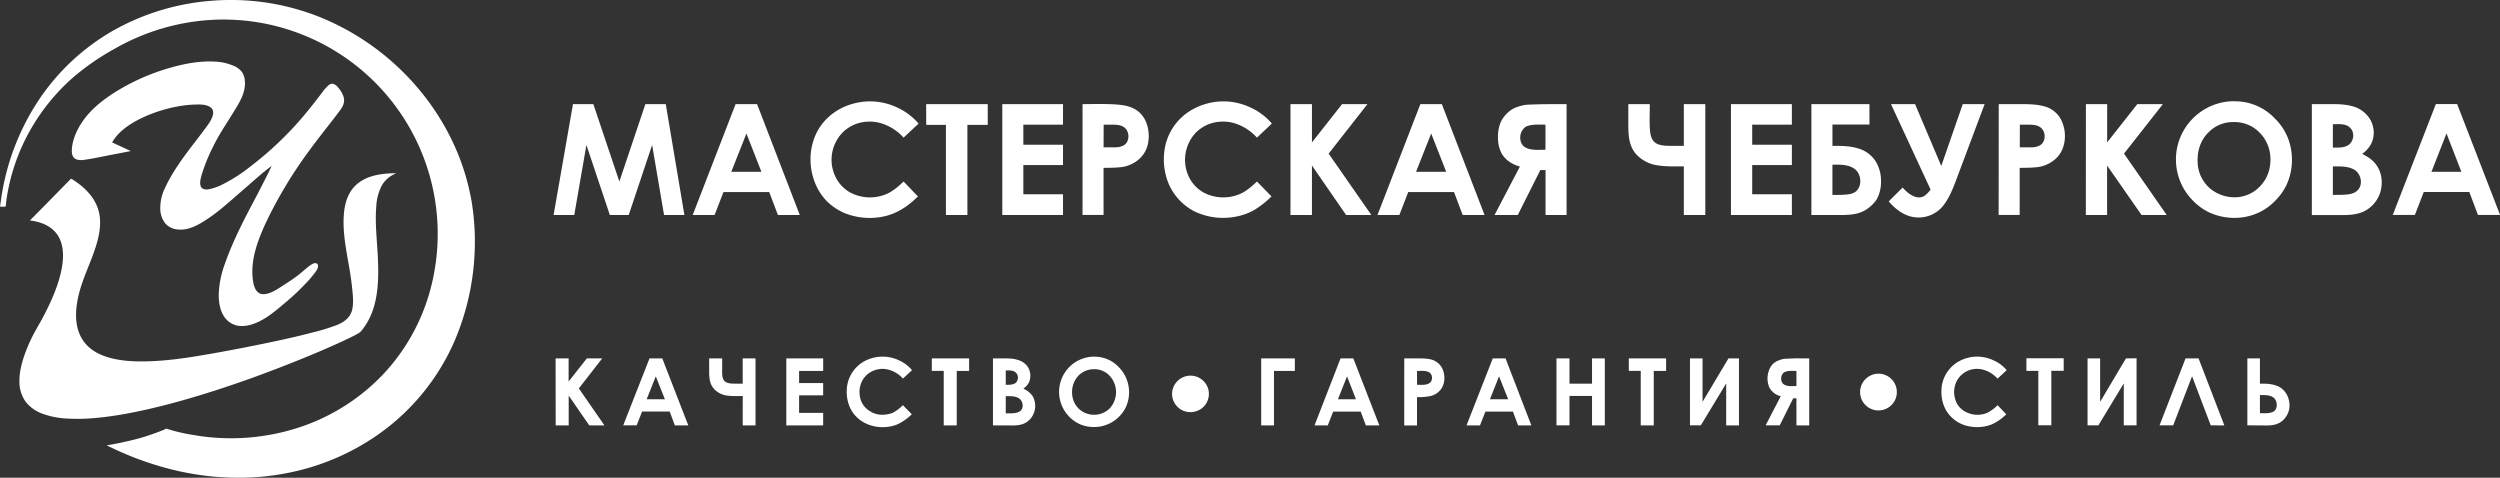
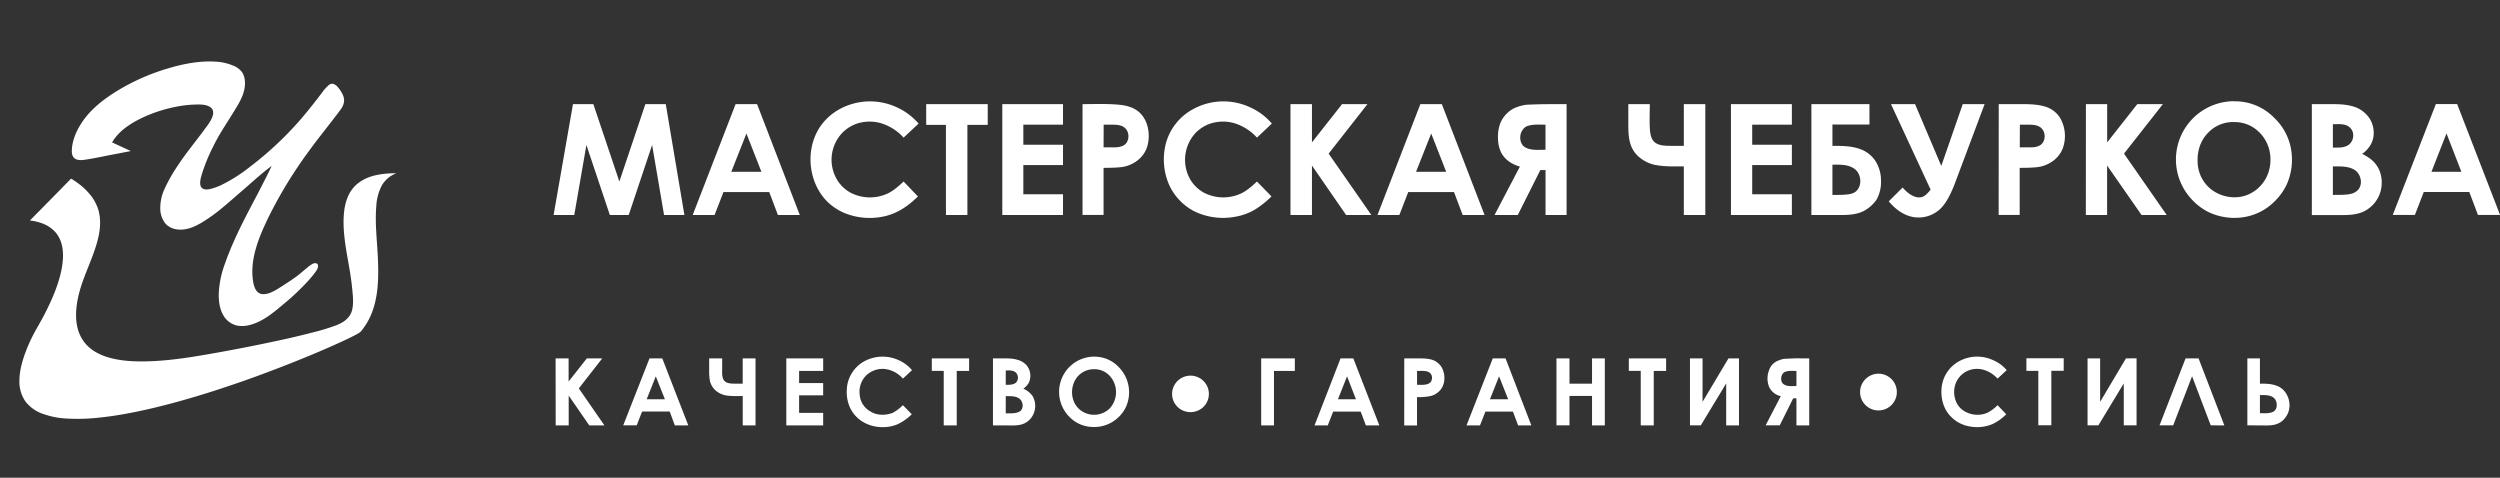
<svg xmlns="http://www.w3.org/2000/svg" viewBox="0 0 1485.73 283.93">
  <rect x="0" y="0" width="1485.73" height="283.93" fill="#333333" stroke="none" />
  <defs>
    <style>.cls-1,.cls-2{fill:#fff}.cls-2{fill-rule:evenodd}</style>
  </defs>
  <g id="Слой_2" data-name="Слой 2">
    <g id="Слой_1-2" data-name="Слой 1">
-       <path class="cls-1" d="M239.56 42.83A150 150 0 00190 10.12 142.37 142.37 0 00125.8.45a140.74 140.74 0 00-59.35 18.19A132.25 132.25 0 0023.94 58.1a143 143 0 00-22.72 56.6c-.46 2.69-.77 5.4-1.22 8.08a20.31 20.31 0 002.76.07c.76-.11.73-.79.78-1.48a72.89 72.89 0 011.06-7.29 118.14 118.14 0 0117.66-43.75A121.78 121.78 0 0142.33 47a144.47 144.47 0 0125.38-17.78 131.16 131.16 0 0158.54-17.44A127.38 127.38 0 01255.59 172.7 118.16 118.16 0 01227 223.19 121 121 0 01177.8 254a130.09 130.09 0 01-62.5 4.58A107.89 107.89 0 0199.71 255c-.3-.1-.5-.3-.82-.27a5.31 5.31 0 00-1.27.59q-2.27.94-4.59 1.79c-3.17 1.15-6.37 2.24-9.6 3.19a200.38 200.38 0 01-20 4.36 188 188 0 0038.26 14.25 164.71 164.71 0 0042.23 5 149 149 0 0041.32-6.4 140.63 140.63 0 0035.66-16.68 132.5 132.5 0 0049.4-58.55 150 150 0 0010.17-81.38 137.69 137.69 0 00-12.27-38.3 146.24 146.24 0 00-21.75-32.44q-3.3-3.78-6.89-7.33z" />
      <path class="cls-2" d="M161.45 98.59c-6.35 4.69-12.14 10.16-18.13 15.29-6.36 5.46-12.6 11.25-19.57 15.93-5.51 3.7-11.81 7.51-18.75 6.49a10.91 10.91 0 01-6.75-3.53 14.29 14.29 0 01-3-8.93 27.07 27.07 0 012.64-11.79 94.67 94.67 0 017.62-13.43c4.82-7.38 10.49-14.17 15.71-21.26 2.44-3.31 8.93-11 3.14-14.05-2.5-1.34-5.7-1.25-8.46-1.17a65.59 65.59 0 00-9.65 1 86.84 86.84 0 00-20.88 6.46C79.34 72.41 73.26 76 69 81.2a22.26 22.26 0 00-2.37 3.45l11.13 5.12-10.93 2.11c-5.31 1-10.62 2.19-16 3-1.89.29-4.12.54-5.88-.38-2.13-1.11-2.37-3.57-2.24-5.72.35-6.14 3.29-12.31 6.81-17.26 5.38-7.55 13.16-13.32 21-18.05a127.24 127.24 0 0129.37-12.83c9.05-2.69 18.7-4.6 28.18-4a30.76 30.76 0 0110.73 2.45 12.41 12.41 0 014.72 3.36c1.87 2.39 2.25 5.65 2 8.59-.56 6.18-4.4 11.78-7.57 16.94-3.86 6.27-8 12.34-11.21 19a104 104 0 00-6.88 16.89c-.63 2.23-1.93 6.58.59 8.18 1.23.78 2.89.58 4.23.31a32.91 32.91 0 007.59-2.77 94.43 94.43 0 0016.58-10.68 200.17 200.17 0 0031.09-29.45c4.15-4.92 8.14-10 12-15.14a21.19 21.19 0 013.11-3.44 3.49 3.49 0 012.66-1.12 6 6 0 013.35 2.39 17 17 0 012.9 4.76c1.18 3.07.27 5.74-1.61 8.3-1.35 1.84-2.73 3.65-4.13 5.46-4.83 6.27-9.79 12.43-14.44 18.84a262.74 262.74 0 00-24.34 39.85c-5.63 11.7-11.3 25.19-8.92 38.46.57 3.2 2 6.88 5.79 7 4 .1 8-2.65 11.25-4.72 2.92-1.89 5.85-3.76 8.65-5.82 2.18-1.61 4.16-3.43 6.27-5.12a17.6 17.6 0 013.53-2.47c1.24-.57 2.93-.39 3 1.29s-1.25 3.28-2.17 4.5-2.11 2.65-3.23 3.92a143.88 143.88 0 01-15.42 14.6c-4.67 3.92-9.4 7.91-15 10.45-3.83 1.74-8.22 2.89-12.42 2a12.5 12.5 0 01-8-6c-2.22-3.8-2.84-8.38-2.77-12.72a58 58 0 013.67-18c5.14-14.74 12.59-28.51 19.85-42.28 2.7-5.32 5.48-10.53 7.93-15.86z" />
      <path class="cls-2" d="M17.79 131q12.08-12.19 24.08-24.47c.38-.38.21-.32.69-.19a4.32 4.32 0 01.91.58q.81.52 1.6 1.06c1.08.74 2.13 1.53 3.15 2.35A37.84 37.84 0 0153 115a26.65 26.65 0 015.44 9.69c2 6.82.87 14-1.15 20.71-2.19 7.26-5.37 14.17-7.93 21.29-4.2 11.68-7.4 27.51 1.69 37.82 3.76 4.26 9.06 6.76 14.46 8.2 6.86 1.83 14.07 2.19 21.14 2.05 12.66-.24 25.2-2.17 37.64-4.34q20.6-3.6 41.05-8c6.71-1.45 13.4-3 20-4.72a128 128 0 0014.66-4.46c4.45-1.75 8.28-4.46 9.35-9.41.77-3.57.44-7.35.09-10.95s-.8-7.18-1.37-10.74c-1.85-11.64-4.74-23.56-3.66-35.42.47-5.11 1.83-10.29 5-14.41 3.54-4.6 8.9-7.14 14.48-8.31a52.33 52.33 0 0111.65-1 16.44 16.44 0 00-8.75 7.45 30 30 0 00-3.16 12.07c-.91 10.74.62 21.59 1 32.32.42 11.15.13 22.92-4.57 33.25a37.42 37.42 0 01-4.13 7 12 12 0 01-1.93 2.31 14.06 14.06 0 01-2 1.24c-2.84 1.56-5.78 2.93-8.71 4.29-4.66 2.16-9.36 4.21-14.08 6.22q-9 3.82-18.1 7.39-10.51 4.13-21.15 8-11.42 4.1-23 7.82c-7.84 2.51-15.72 4.86-23.66 7-7.67 2.07-15.4 3.95-23.19 5.52-7.11 1.43-14.28 2.62-21.5 3.34a113.27 113.27 0 01-18.87.52 49 49 0 01-14.82-3 21.82 21.82 0 01-9.81-7.19 20.57 20.57 0 01-3.58-12.05c0-6 1.66-12 3.8-17.6a90 90 0 015-11c2-3.7 4.17-7.31 6.1-11.06 4.47-8.7 8.54-17.93 10.31-27.6 1.47-8.05 1.14-17.47-5.71-23.07-3.7-3.17-8.53-4.54-13.24-5.17z" />
      <path class="cls-1" d="M340.51 61.88h12.11l15.46 46 15.46-46h12.11l11.08 65.9h-12.09l-7.09-41.62-13.92 41.62h-11.21L348.5 86.16l-7.22 41.62H329zm96.65 0h12.76l25.39 65.9h-13l-5.15-13.62h-27.22l-5.28 13.62h-13zm6.44 17.47l-9 22.74h17.9zm102.32-5.91L537 81.79a29.87 29.87 0 00-13.6-8.62 24.3 24.3 0 00-15.21.68 22.8 22.8 0 00-7.4 4.86 23.21 23.21 0 00-3.61 27.62 21.33 21.33 0 008.12 8.09 25.07 25.07 0 0021.78.77c3-1.28 6.31-3.85 9.92-7.32l8.51 8.86c-5.86 5.84-12.54 10.37-20.76 12a39.88 39.88 0 01-23.3-2.3 33.45 33.45 0 01-9.93-6.73c-11.71-11.91-13.24-32.35-3.15-45.76a33.76 33.76 0 0110.63-9.1 37.8 37.8 0 0133.76-1.16 37.4 37.4 0 0113.14 9.76zm4.51-11.56H587v12.33h-12.08v53.57h-12.76V74.21h-11.73zm45.23 0h36.08v12.2h-23.58V86h23.58v12.11h-23.58v17.34h23.58v12.33h-36.08zm47.68 0c6.48 0 13-.25 19.51.18 5.32.35 10.77 1.24 14.71 5.15 4.53 4.49 5.82 11.49 4.78 17.62-1.19 7-6.39 12-13.1 13.92-2.45.77-7 1-13.4 1v28h-12.5zm12.5 25.69h4c2.15 0 4.68.17 6.72-.64a5.64 5.64 0 003-2.18c1.91-3 1.23-7.49-1.93-9.38-2.1-1.33-5.17-1.26-7.55-1.28h-4.18zm100-14.13L747 81.79a29.87 29.87 0 00-13.6-8.62 24.3 24.3 0 00-15.21.68 22.8 22.8 0 00-7.4 4.86 23.54 23.54 0 00-3.61 27.62 21.33 21.33 0 008.12 8.09 25.09 25.09 0 0021.78.77c3-1.28 6.31-3.85 9.92-7.32l8.63 8.86a53.76 53.76 0 01-10.32 8.11 34.42 34.42 0 01-11.42 4 39.16 39.16 0 01-24-3.2 33.2 33.2 0 01-15.14-15.93 37.81 37.81 0 01-2-24 32.77 32.77 0 0116.34-20.86 37.41 37.41 0 0133.63-1.16 36.28 36.28 0 0113.14 9.76zm11.08-11.56h12.76v22.74l17.91-22.74h15.08L789.6 91.3l25.4 36.49h-15l-20.32-29.42v29.42h-12.76zm77.19 0h12.76l25.39 65.9h-13l-5.15-13.62H836.9l-5.28 13.62h-13zm6.44 17.47l-9 22.74h17.91zM931 61.88v65.9h-12.5v-26.72h-3.09L902 127.79h-13.81L903.26 99c-4.77-1.35-9.12-4.13-11.3-8.72a19.06 19.06 0 01-1.69-7.36 23.58 23.58 0 011.26-9.48 17.07 17.07 0 014-6 15.49 15.49 0 015.8-3.73 26.06 26.06 0 015.41-1.41c1.29-.13 4.9-.26 11-.39zM918.47 89V74.09c-3.34 0-7-.32-10.18.64a5.39 5.39 0 00-3.35 2.44c-2.27 2.9-2 8.2 1.29 10.28 3.47 2.13 8.31 1.55 12.24 1.55zm82.22 9.89c-5.87 0-11.89.22-17.65-1a21.26 21.26 0 01-8.25-4 16.5 16.5 0 01-5.54-7.45c-1.43-3.93-1.55-8.24-1.55-12.38V61.88h12.76c0 5-.28 10.13.08 15.14.17 2.45.63 5.22 2.37 7.08 2.46 2.66 7.34 2.57 10.62 2.57h7.16V61.88h12.76v65.9h-12.76zm28-37h36.21v12.2h-23.58V86h23.58v12.11h-23.58v17.34h23.58v12.33h-36.21zm47.81 65.9V61.88h34.5V74h-22v12.68c5.55 0 11.2 0 16.49 1.93a18.13 18.13 0 018.89 6.81 21.46 21.46 0 013.48 11.72 21.74 21.74 0 01-2.57 11.4 21.72 21.72 0 01-7.35 6.68c-4.54 2.45-9.84 2.57-14.88 2.57h-16.56zm12.5-29.94v18c2.3 0 4.6 0 6.9-.13s5.51-.42 7.28-2.18c3.65-3.34 2.94-10.22-.92-13.09s-8.87-2.6-13.26-2.6zm58.38 14.9l-23.58-50.87h14.3l15.59 36.74 12.76-36.74h13L1161.77 109c-3.09 8.09-6.31 13.49-9.92 16.19a18.62 18.62 0 01-15.83 3.59c-5.46-1.29-10-4.9-13.55-9.12l8.25-8.22c2.88 3.45 8.64 8.05 13.27 4.75a22 22 0 003.35-3.47zm40.46-50.87h11c5.4 0 11-.11 16.22 1.35a15.87 15.87 0 019.34 7 21.6 21.6 0 011.6 17.62c-2 5.55-6.77 9.34-12.32 10.9-2.45.77-7 1-13.4 1v28h-12.5zm12.5 25.69h4c2.15 0 4.68.17 6.72-.64a5.64 5.64 0 003-2.18c1.91-3 1.23-7.49-1.93-9.38-2.1-1.33-5.17-1.26-7.55-1.28h-4.18zm39.3-25.69h12.63v22.74l17.91-22.74h15.21l-23.11 29.42 25.39 36.49h-14.95l-20.49-29.42v29.42h-12.63zm88.14-1.67a32.48 32.48 0 0124.1 10.15 33.25 33.25 0 019.68 18.39 36 36 0 01-2.61 20.95 34.48 34.48 0 01-6.94 9.74 33 33 0 01-18.58 9.61 35.78 35.78 0 01-20.89-3 33.7 33.7 0 01-9.37-6.9 34.63 34.63 0 0124.61-59zm-.13 12.33a20.35 20.35 0 00-15.33 6.3c-4.69 4.68-6.59 11.09-6.28 17.62a21.27 21.27 0 007.83 15.91 22.8 22.8 0 0015.33 4.85 20.74 20.74 0 0013.8-6.39c5-5 7-12.17 6.12-19.15a22.3 22.3 0 00-10.64-16.32 21 21 0 00-10.82-2.82zm46.26 55.24v-65.9h9.26c4.78 0 9.8-.11 14.45 1.16a17.3 17.3 0 019.41 5.78c3.9 4.5 4.9 11.69 1.93 17a17.3 17.3 0 01-5.15 5.65c4 1.93 7 4.24 8.76 7.07 3 4.37 3.54 10.31 2.14 15.34a19 19 0 01-9.62 11.64c-4.52 2.25-9.68 2.31-14.62 2.31h-16.56zm12.5-54V87.7c3 0 6.34.26 9-1.38 3.62-2.21 4.27-7.95.9-10.7-2.58-2.32-6.71-1.79-9.93-1.79zm0 25.05v17c2.07 0 4.15 0 6.22-.08 2.51-.15 5.63-.35 7.7-2 4.16-3 3.24-9.6-.52-12.46-3.81-2.65-8.99-2.41-13.43-2.41zm61.21-37h12.63l25.52 65.9h-13.14l-5.15-13.62h-27.06l-5.28 13.62H1422zm6.31 17.47l-8.93 22.79h17.78zM330.19 213h7.73v13.75L348.74 213h9.15L344 230.82l15.21 22h-9l-12.24-17.73v17.73h-7.73zm55.8 0h7.6l15.46 39.83h-8l-3.05-8.27h-16.4l-3.22 8.22h-8zm3.74 10.66l-5.41 13.62h10.82zm51.67 11.69c-3.54 0-7.22.23-10.7-.51a13 13 0 01-5-2.44 10.72 10.72 0 01-3.85-6.37 29.57 29.57 0 01-.4-5.65V213h7.73v6c0 2.46-.33 5.52 1.42 7.48C432.15 228 435 228 437 228h4.38v-15H449v39.83h-7.6zM467.3 213h21.91v7.45H474.9v7.19h14.3v7.32h-14.3v10.41h14.3v7.45h-21.9zm74.7 7l-5.41 5a17.09 17.09 0 00-10.61-5.7 14.11 14.11 0 00-11.3 3.9 13.84 13.84 0 00-3.78 11.36 12.42 12.42 0 006.62 10.09c3.83 2.39 9.05 2.27 13.14.64a26.69 26.69 0 005.93-4.5l5.28 5.4a30.63 30.63 0 01-8.38 5.91c-7.92 3.38-18.2 1.89-24.36-4.24-4.65-4.49-6.41-11-5.82-17.34a20.17 20.17 0 0110.33-15.81 22.82 22.82 0 0120.49-.64A21.89 21.89 0 01542 220zm11.77-7h22.16v7.45h-7.35v32.37h-7.73v-32.41h-7.09zm36.34 39.83V213h5.61c2.87 0 5.93-.08 8.7.77a11 11 0 015.8 3.47 9.82 9.82 0 011.16 10.28 11.32 11.32 0 01-3.22 3.47 13.29 13.29 0 015.41 4.24 11.73 11.73 0 01-.13 12.2 10.69 10.69 0 01-4.51 4.11c-3.25 1.62-7.18 1.28-10.72 1.28zm7.6-32.63v8.48c2 0 4.21.13 5.93-1.16a4.28 4.28 0 000-6.17c-1.64-1.42-3.94-1.19-5.93-1.19zm0 15.29v10.15c2.53 0 5.34.23 7.71-.8 3.23-1.4 2.88-6 .41-7.93-2.29-1.65-5.46-1.47-8.12-1.47zm52.58-23.51a19.61 19.61 0 0114.56 6.17 21.28 21.28 0 014.22 23.85 21 21 0 01-21.24 11.65 19.62 19.62 0 01-12.37-6 21 21 0 014.38-32.89 21.47 21.47 0 0110.45-2.83zm-.13 7.45a12.67 12.67 0 00-9.28 3.85c-5.29 5.55-5.05 15.44 1 20.3a13.32 13.32 0 0017.65-.9 14.33 14.33 0 000-19.27 12.4 12.4 0 00-9.41-4zm99.35-6.43h20v7.45h-12.4v32.37h-7.6zm47.16 0h7.6l15.46 39.83h-8l-3.09-8.22h-16.35l-3.22 8.22h-7.86zm3.87 10.66l-5.41 13.62h10.7zm34-10.66h7.1c3.42 0 7.19-.13 10.42 1.16a10.73 10.73 0 014.64 4c2.29 4 2.41 9.65-.52 13.36a10.8 10.8 0 01-6.06 3.85 35.14 35.14 0 01-8 .64v16.83h-7.6zm7.6 15.67c2.65 0 6.4.51 8.25-1.8 1.1-1.83.83-4.55-1.16-5.65s-4.84-.77-7.09-.77zm45-15.67h7.6l15.33 39.83h-7.86l-3.09-8.22h-16.36l-3.22 8.22h-8zm3.74 10.66l-5.41 13.62h10.82zM925 213h7.73v15h13.4v-15h7.6v39.83h-7.6v-17.52h-13.4v17.47H925zm43 0h22.16v7.45h-7.35v32.37h-7.73v-32.41h-7.09zm65.46 0v39.83h-7.6v-24.97l-15.08 24.92h-6.44V213h7.47v25.82l15.4-25.82zm41.75 0v39.83h-7.6v-16.1h-1.93l-8 16.06h-8.38l9-17.34a10.25 10.25 0 01-6.77-5.14 13.49 13.49 0 01-.19-10.28 9.18 9.18 0 012.32-3.73 9.39 9.39 0 013.61-2.18 13.84 13.84 0 013.22-.9c.77 0 3-.13 6.57-.26zm-7.6 16.44v-9c-2 0-4.27-.25-6.19.39-3.19.53-3.9 6-1.29 7.58 2.05 1.44 5.21 1 7.55 1zm124.94-9.44l-5.41 5c-3.83-4.09-9.23-6.62-14.89-5.53a13.45 13.45 0 00-10.65 10.68 15 15 0 001.45 9.76 12.43 12.43 0 004.9 4.75 15.13 15.13 0 0013.14.64 24.44 24.44 0 006.06-4.5l5.15 5.4a28.82 28.82 0 01-8.38 5.91 23.7 23.7 0 01-13.54 1.28 20 20 0 01-10.69-5.52c-4.65-4.49-6.41-11-5.82-17.34a20.17 20.17 0 0110.33-15.81 22.44 22.44 0 0120.36-.64 21.27 21.27 0 018 5.91zm11.73-7.07h22.16v7.45h-7.35v32.37h-7.73v-32.34h-7.09zm65.46 0v39.83h-7.6v-24.9l-15.08 24.92h-6.44V213h7.47v25.82l15.33-25.82zm44.07 39.83l-11.08-29.16-11.21 29.16h-8.12l15.46-39.76h7.73l15.33 39.83zm21.78 0V213h7.47v15c3.25 0 6.58 0 9.66 1.16 7.34 2.29 10.28 12.4 5.8 18.5a10.48 10.48 0 01-4.64 4c-3.21 1.48-7 1.16-10.47 1.16zm7.47-18v10.79c2.66 0 6.06.39 8.38-1.16 2.37-1.77 2-6.21-.19-8s-5.47-1.59-8.19-1.59z" />
      <path class="cls-2" d="M707.5 223.24a11 11 0 0110.26 7.09 10.84 10.84 0 01-3.19 12.05 11.13 11.13 0 01-12.75 1 10.87 10.87 0 01-5.06-11.38 11 11 0 0110.74-8.76zm408.89-1.16a10.92 10.92 0 11-10.76 8.88 11 11 0 0110.76-8.88z" />
    </g>
  </g>
</svg>